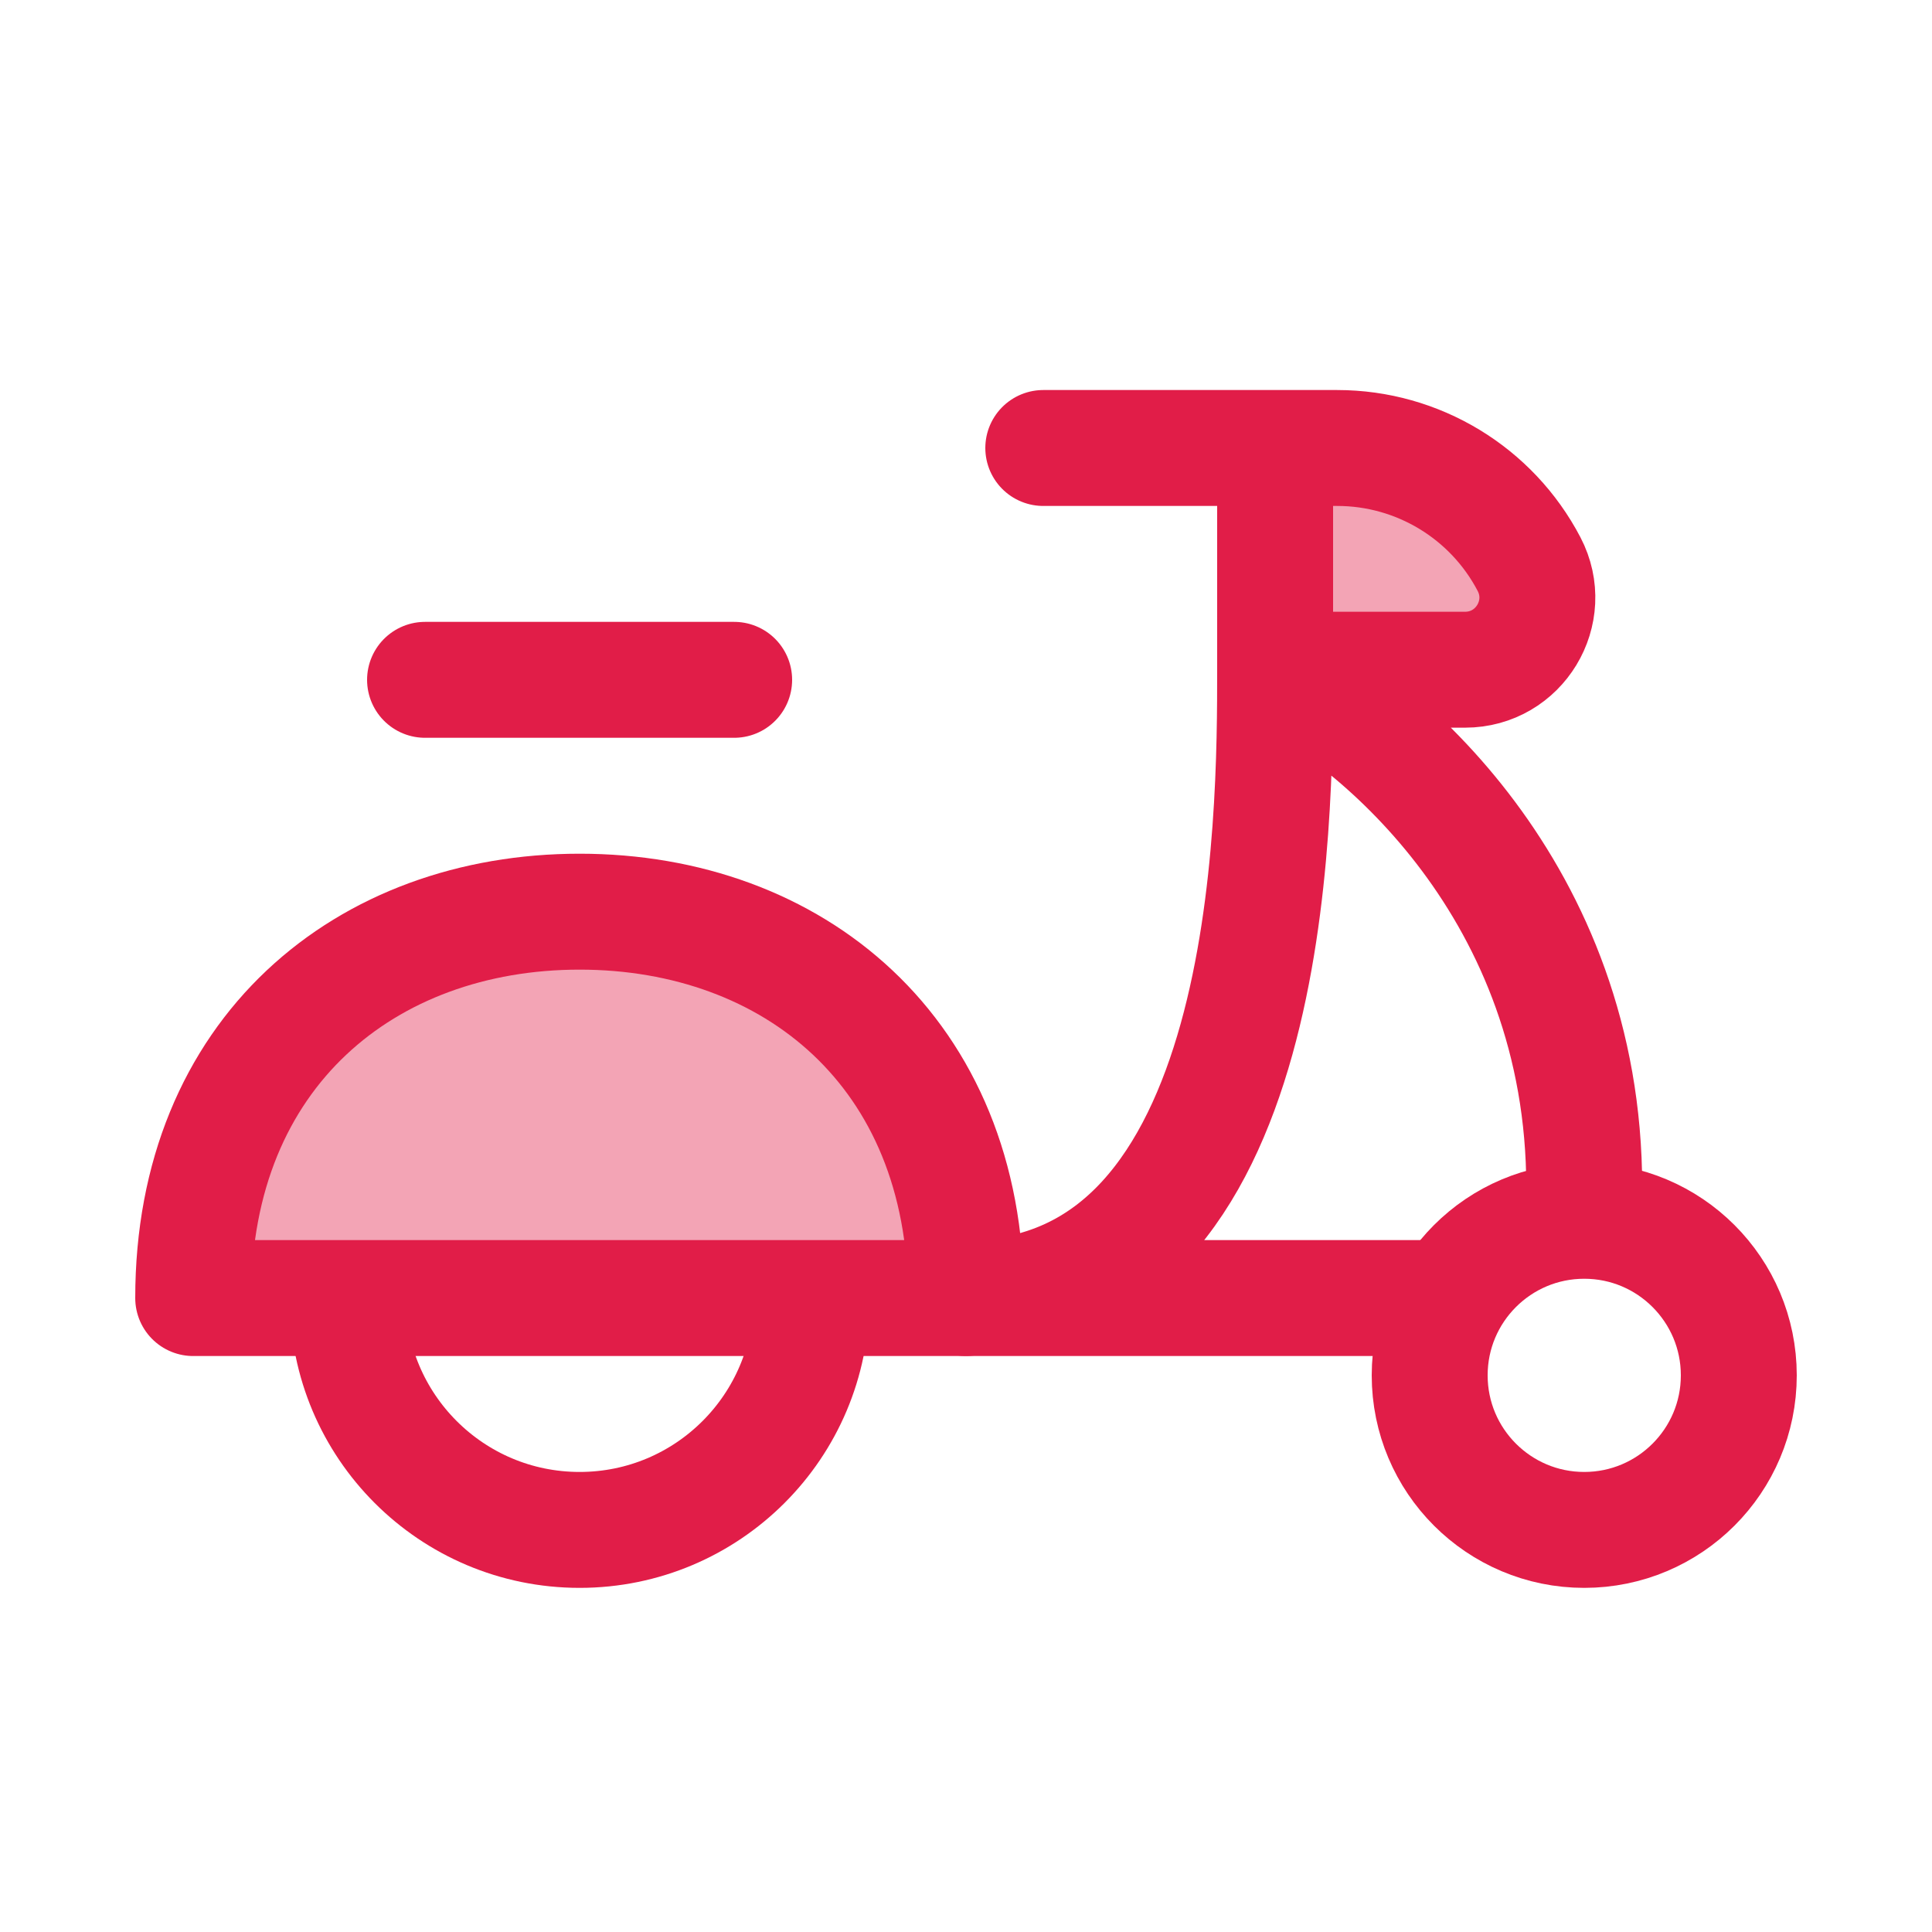
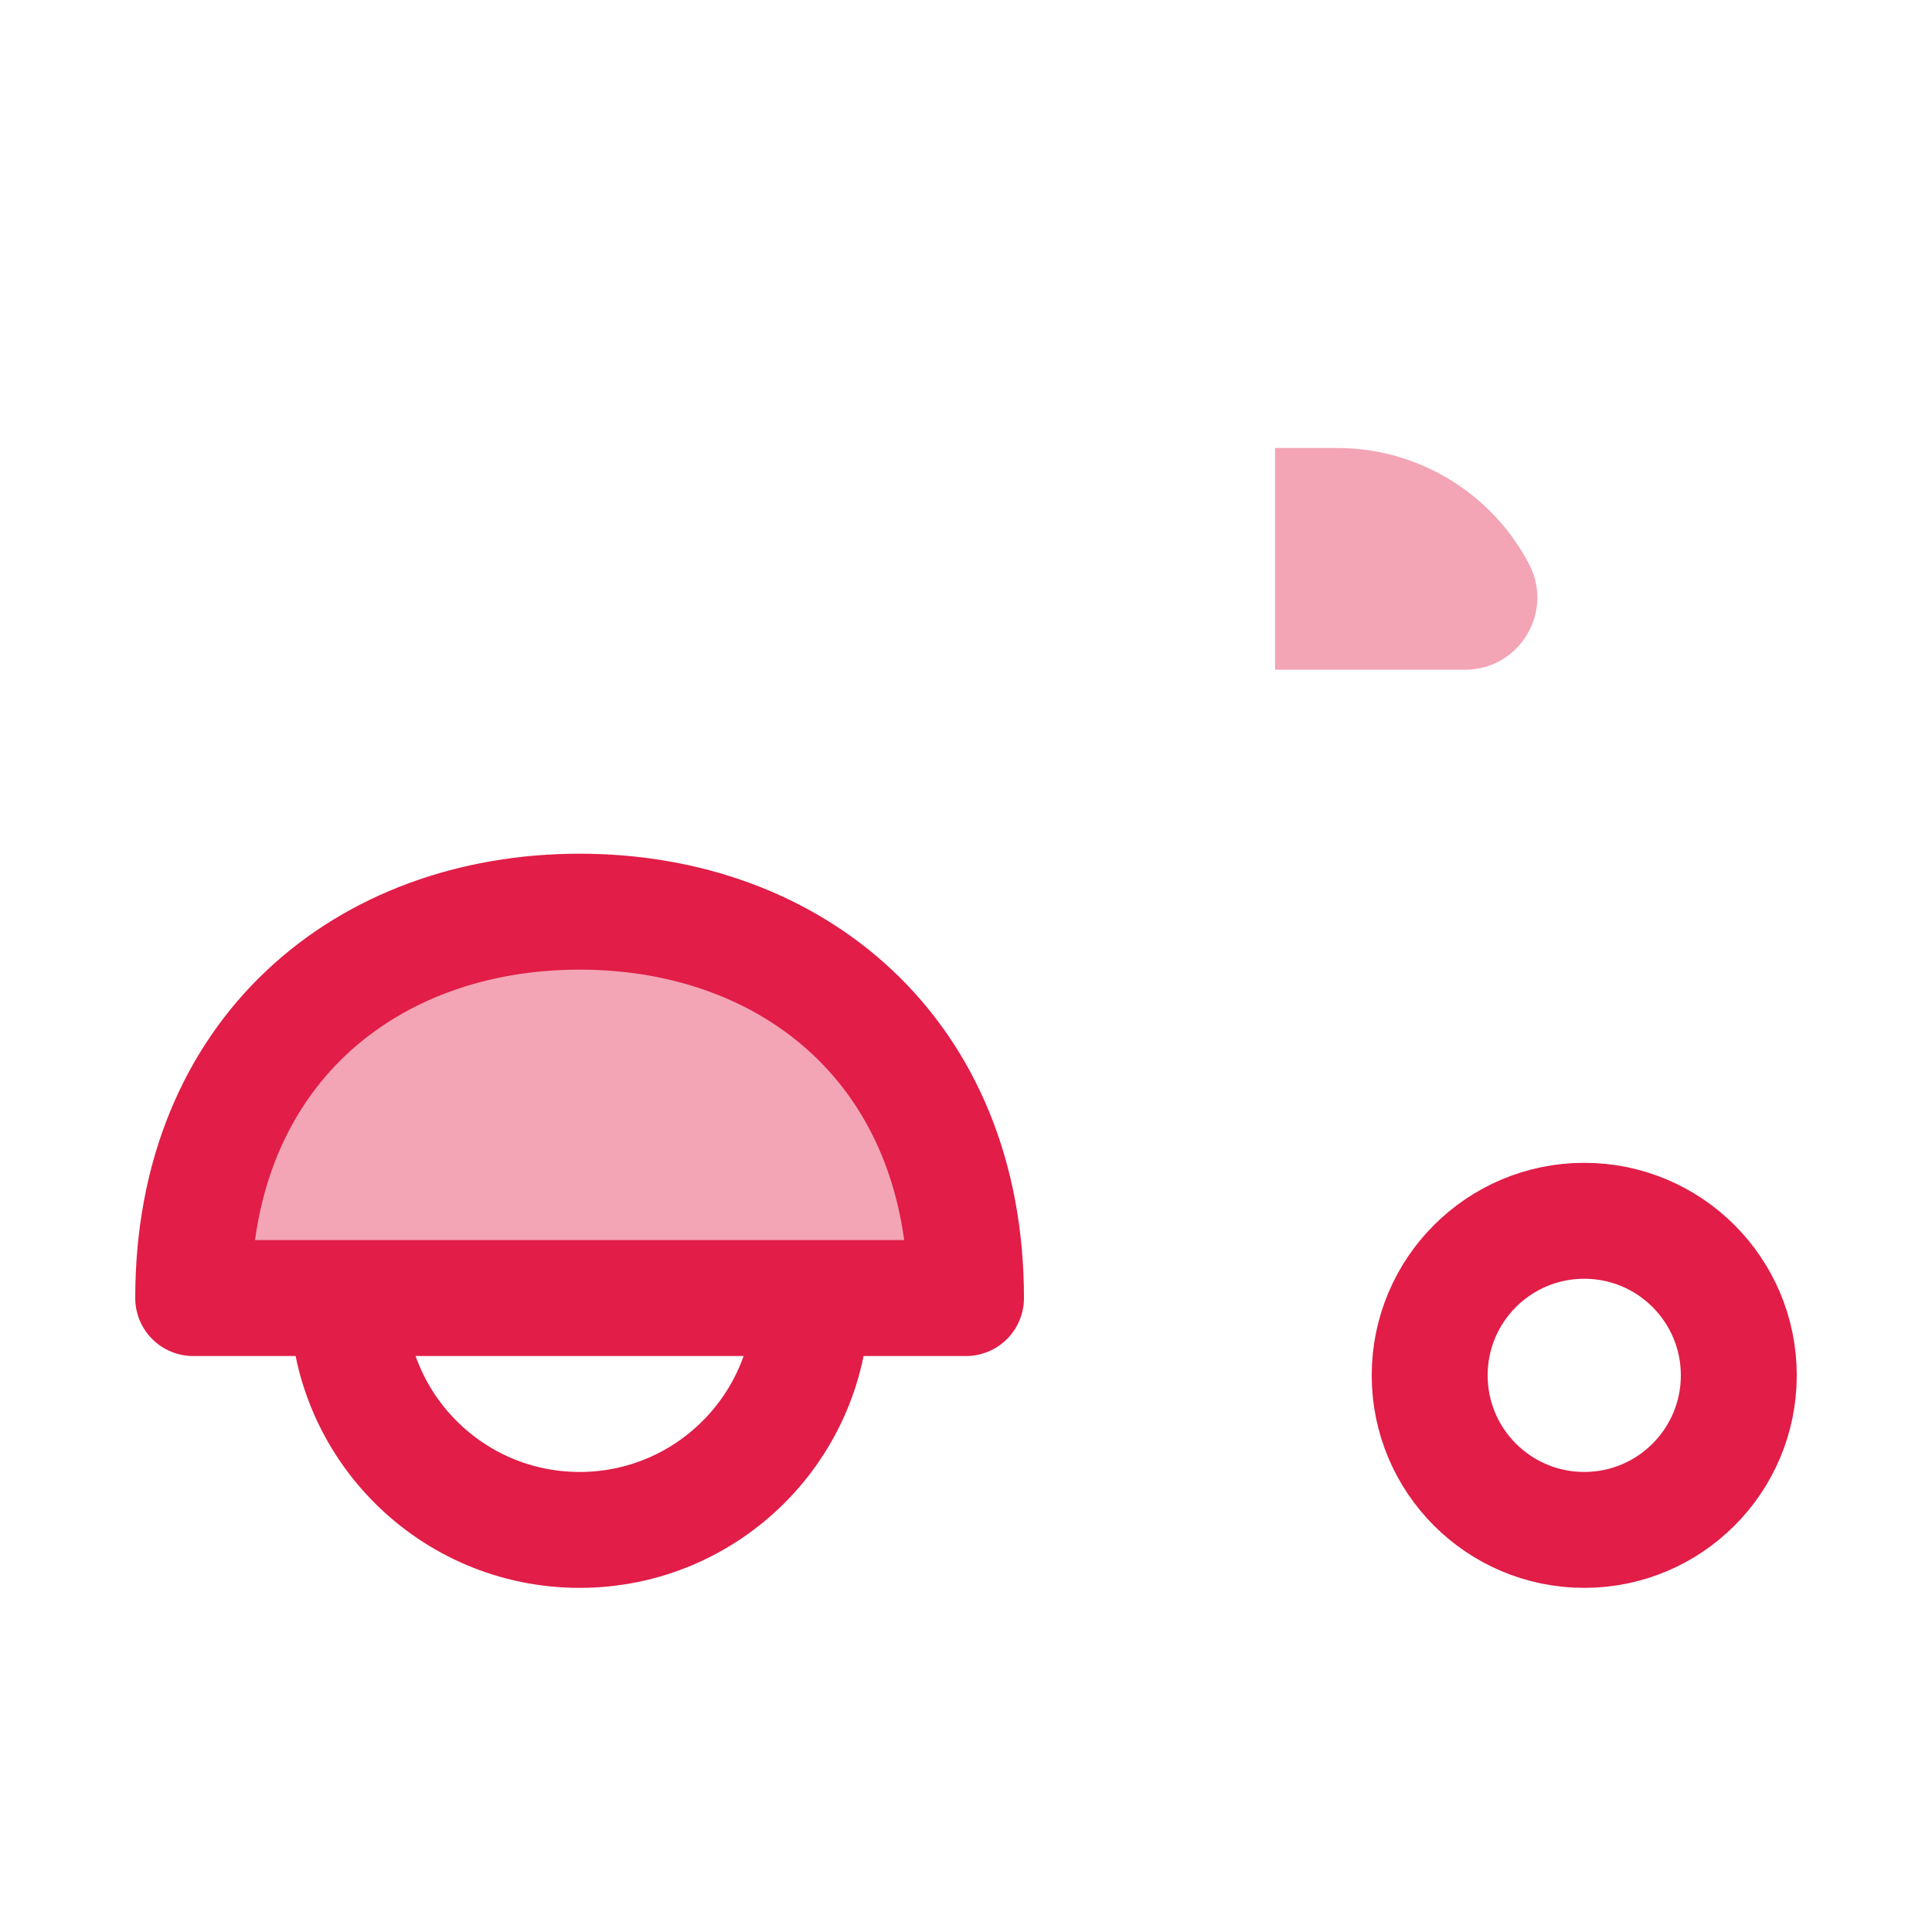
<svg xmlns="http://www.w3.org/2000/svg" width="24" height="24" viewBox="0 0 24 25" fill="none">
  <path opacity="0.4" d="M2 16.797C2 13.615 4.239 11.797 7 11.797C9.761 11.797 12 13.615 12 16.797L2 16.797Z" fill="#E11D48" />
  <path d="M2 16.797C2 13.615 4.239 11.797 7 11.797C9.761 11.797 12 13.615 12 16.797L2 16.797Z" stroke="#E11D48" stroke-width="1.5" stroke-linejoin="round" />
-   <path d="M5 8.797L9 8.797" stroke="#E11D48" stroke-width="1.5" stroke-linecap="round" stroke-linejoin="round" />
  <path d="M10 16.797C10 18.454 8.657 19.797 7 19.797C5.343 19.797 4 18.454 4 16.797" stroke="#E11D48" stroke-width="1.5" />
  <circle cx="20" cy="17.797" r="2" stroke="#E11D48" stroke-width="1.5" />
  <path opacity="0.4" d="M16.804 5.797H16V8.666H18.458C19.16 8.666 19.611 7.922 19.286 7.3C18.803 6.376 17.846 5.797 16.804 5.797Z" fill="#E11D48" />
-   <path d="M16 5.797H16.804C17.846 5.797 18.803 6.376 19.286 7.3C19.611 7.922 19.16 8.666 18.458 8.666L16 8.666M16 5.797V8.666M16 5.797L13 5.797M16 8.666C17.333 9.304 20 11.536 20 15.362M16 8.666C16 10.579 16 16.797 12 16.797H18" stroke="#E11D48" stroke-width="1.5" stroke-linecap="round" stroke-linejoin="round" />
</svg>